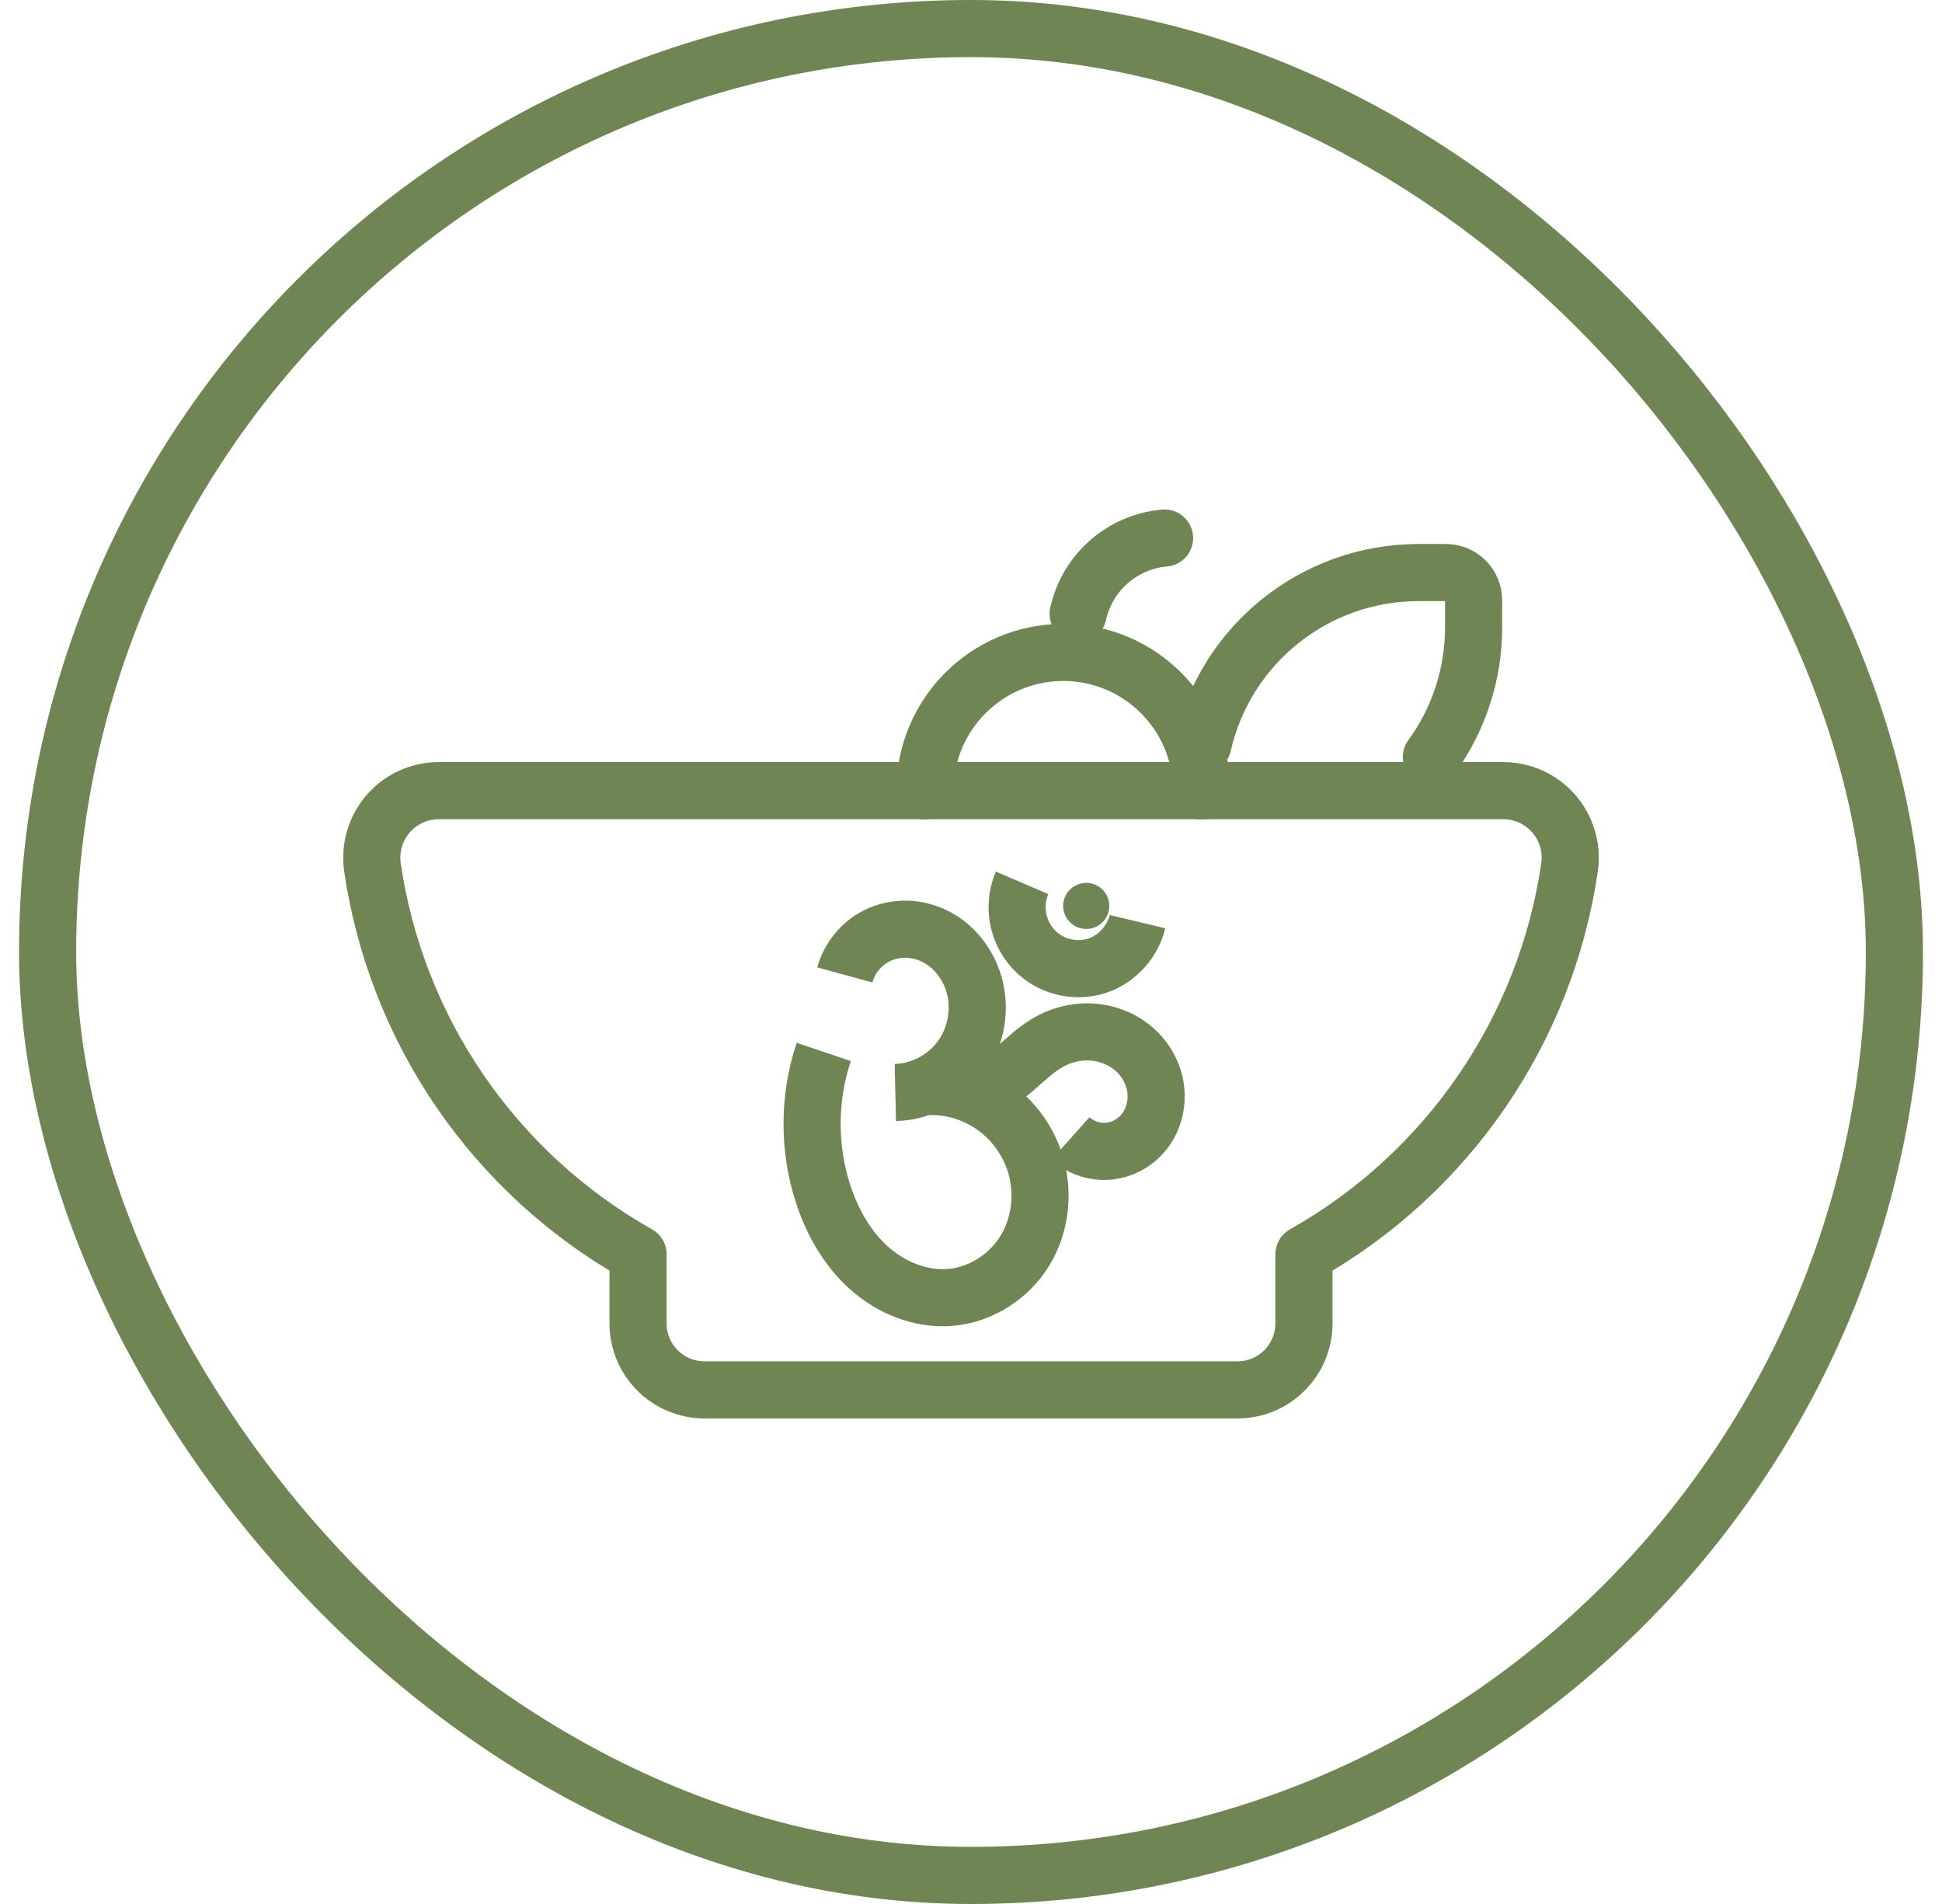
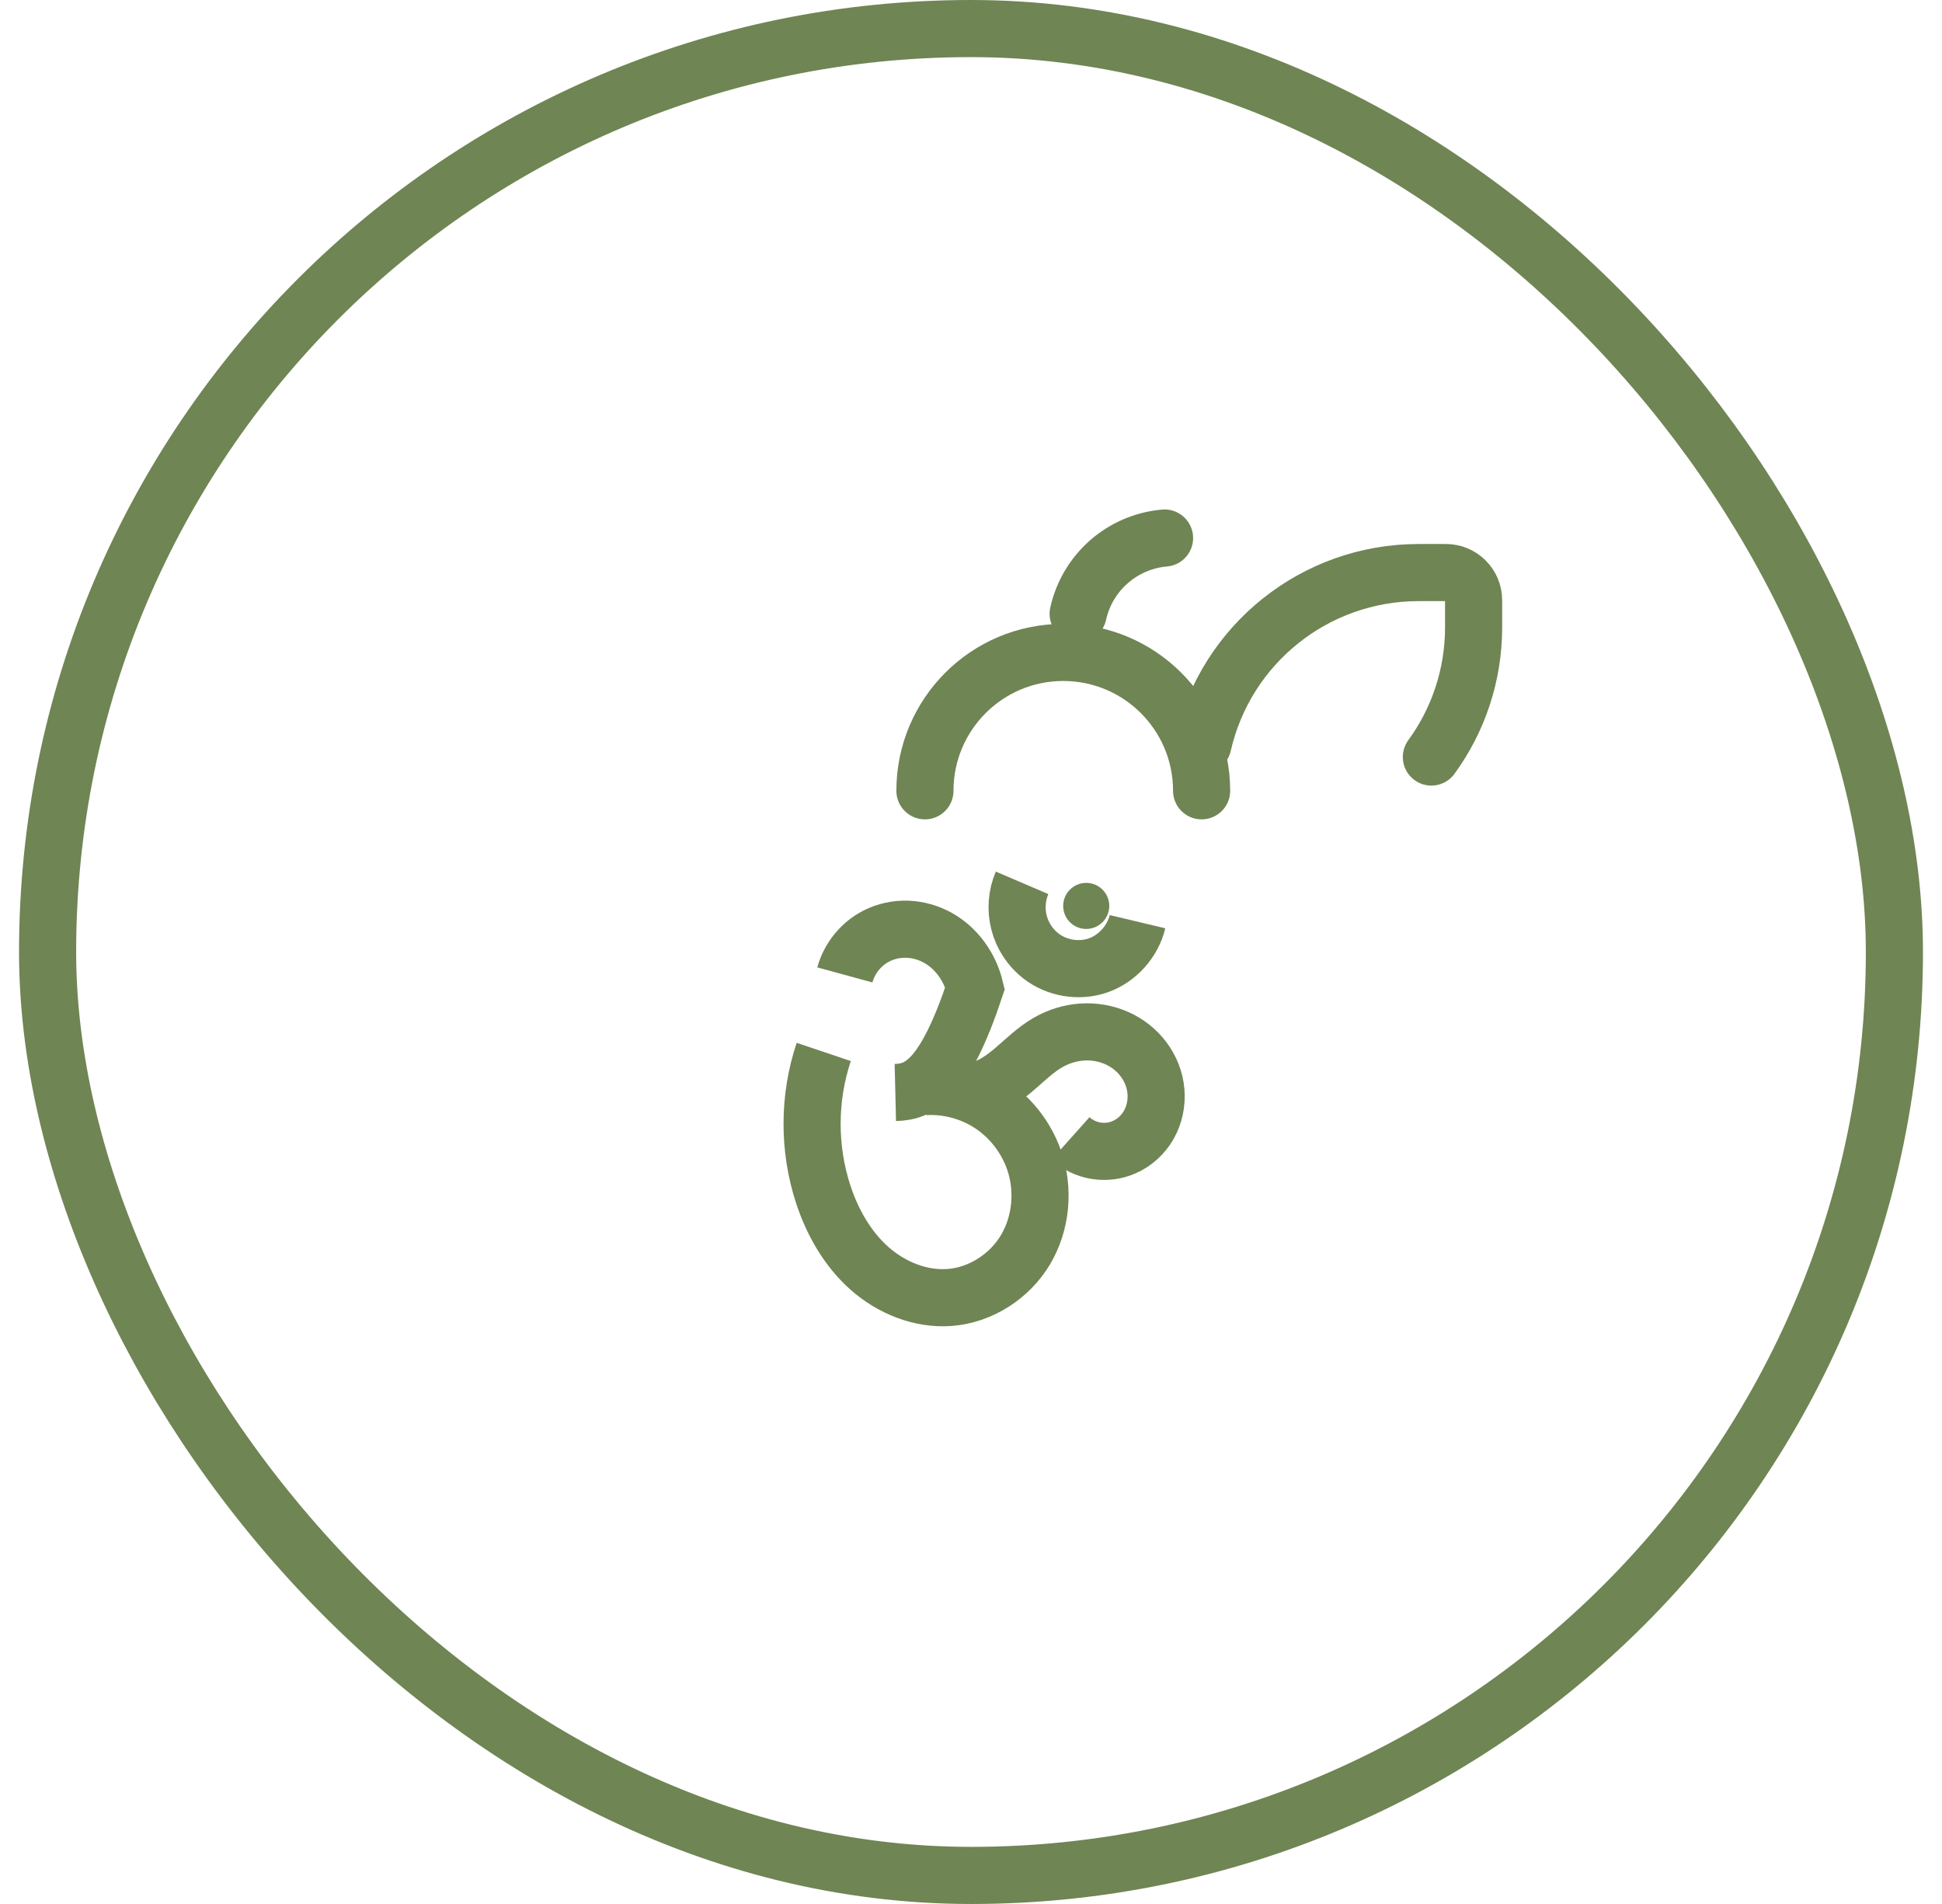
<svg xmlns="http://www.w3.org/2000/svg" width="51" height="50" viewBox="0 0 51 50" fill="none">
  <rect x="1.25" y="0.75" width="48.5" height="48.5" rx="24.25" stroke="#6F8554" stroke-width="1.5" />
-   <path fill-rule="evenodd" clip-rule="evenodd" d="M39.475 20.763H11.525C11.017 20.763 10.534 20.981 10.2 21.363C9.865 21.744 9.712 22.252 9.778 22.755C10.4 27.047 12.977 30.808 16.756 32.937V34.752C16.756 35.717 17.538 36.5 18.504 36.5H32.496C33.462 36.5 34.244 35.717 34.244 34.752V32.937C38.023 30.808 40.6 27.046 41.222 22.754C41.288 22.252 41.135 21.744 40.8 21.363C40.466 20.981 39.983 20.763 39.475 20.763Z" stroke="#6F8554" stroke-width="1.5" stroke-linecap="round" stroke-linejoin="round" />
  <path d="M24.29 20.767C24.29 18.76 25.916 17.133 27.923 17.133C29.929 17.133 31.556 18.76 31.556 20.767" stroke="#6F8554" stroke-width="1.5" stroke-linecap="round" stroke-linejoin="round" />
  <path d="M30.583 14.129C29.474 14.226 28.555 15.03 28.314 16.117" stroke="#6F8554" stroke-width="1.5" stroke-linecap="round" stroke-linejoin="round" />
  <path d="M37.59 19.88C38.309 18.896 38.697 17.709 38.699 16.489V15.763C38.699 15.362 38.374 15.036 37.972 15.036H37.246C34.537 15.039 32.19 16.914 31.589 19.556" stroke="#6F8554" stroke-width="1.5" stroke-linecap="round" stroke-linejoin="round" />
-   <path d="M22.187 25.602C22.306 25.166 22.613 24.786 23.013 24.582C23.264 24.453 23.546 24.393 23.827 24.402C24.107 24.412 24.385 24.491 24.631 24.628C25.122 24.901 25.475 25.401 25.606 25.952C25.758 26.594 25.606 27.302 25.207 27.824C24.807 28.347 24.167 28.674 23.513 28.69" stroke="#6F8554" stroke-width="1.5" stroke-miterlimit="10.46" />
+   <path d="M22.187 25.602C22.306 25.166 22.613 24.786 23.013 24.582C23.264 24.453 23.546 24.393 23.827 24.402C24.107 24.412 24.385 24.491 24.631 24.628C25.122 24.901 25.475 25.401 25.606 25.952C24.807 28.347 24.167 28.674 23.513 28.69" stroke="#6F8554" stroke-width="1.5" stroke-miterlimit="10.46" />
  <path d="M24.282 28.536C24.899 28.499 25.527 28.67 26.041 29.016C26.555 29.361 26.954 29.88 27.158 30.468C27.425 31.237 27.346 32.126 26.928 32.824C26.511 33.521 25.754 34.008 24.948 34.072C24.182 34.132 23.413 33.82 22.835 33.309C22.258 32.797 21.862 32.101 21.62 31.365C21.225 30.161 21.229 28.826 21.633 27.625" stroke="#6F8554" stroke-width="1.5" stroke-miterlimit="10.46" />
  <path d="M25.304 28.663C25.424 28.67 25.544 28.66 25.66 28.635C26.028 28.557 26.346 28.328 26.633 28.084C26.92 27.838 27.191 27.569 27.517 27.38C27.79 27.222 28.098 27.124 28.412 27.102C28.726 27.081 29.046 27.135 29.334 27.264C29.608 27.387 29.854 27.579 30.034 27.822C30.216 28.064 30.331 28.357 30.357 28.658C30.383 28.959 30.32 29.27 30.172 29.534C30.024 29.797 29.79 30.012 29.512 30.13C29.283 30.229 29.025 30.26 28.779 30.218C28.533 30.178 28.299 30.065 28.112 29.898" stroke="#6F8554" stroke-width="1.5" stroke-miterlimit="10.46" />
  <path d="M26.841 23.184C26.701 23.511 26.672 23.886 26.762 24.23C26.85 24.574 27.055 24.887 27.335 25.104C27.756 25.431 28.344 25.528 28.847 25.349C29.349 25.169 29.748 24.724 29.872 24.204" stroke="#6F8554" stroke-width="1.5" stroke-miterlimit="10.46" />
  <circle cx="28.526" cy="23.79" r="0.605" fill="#6F8554" />
</svg>